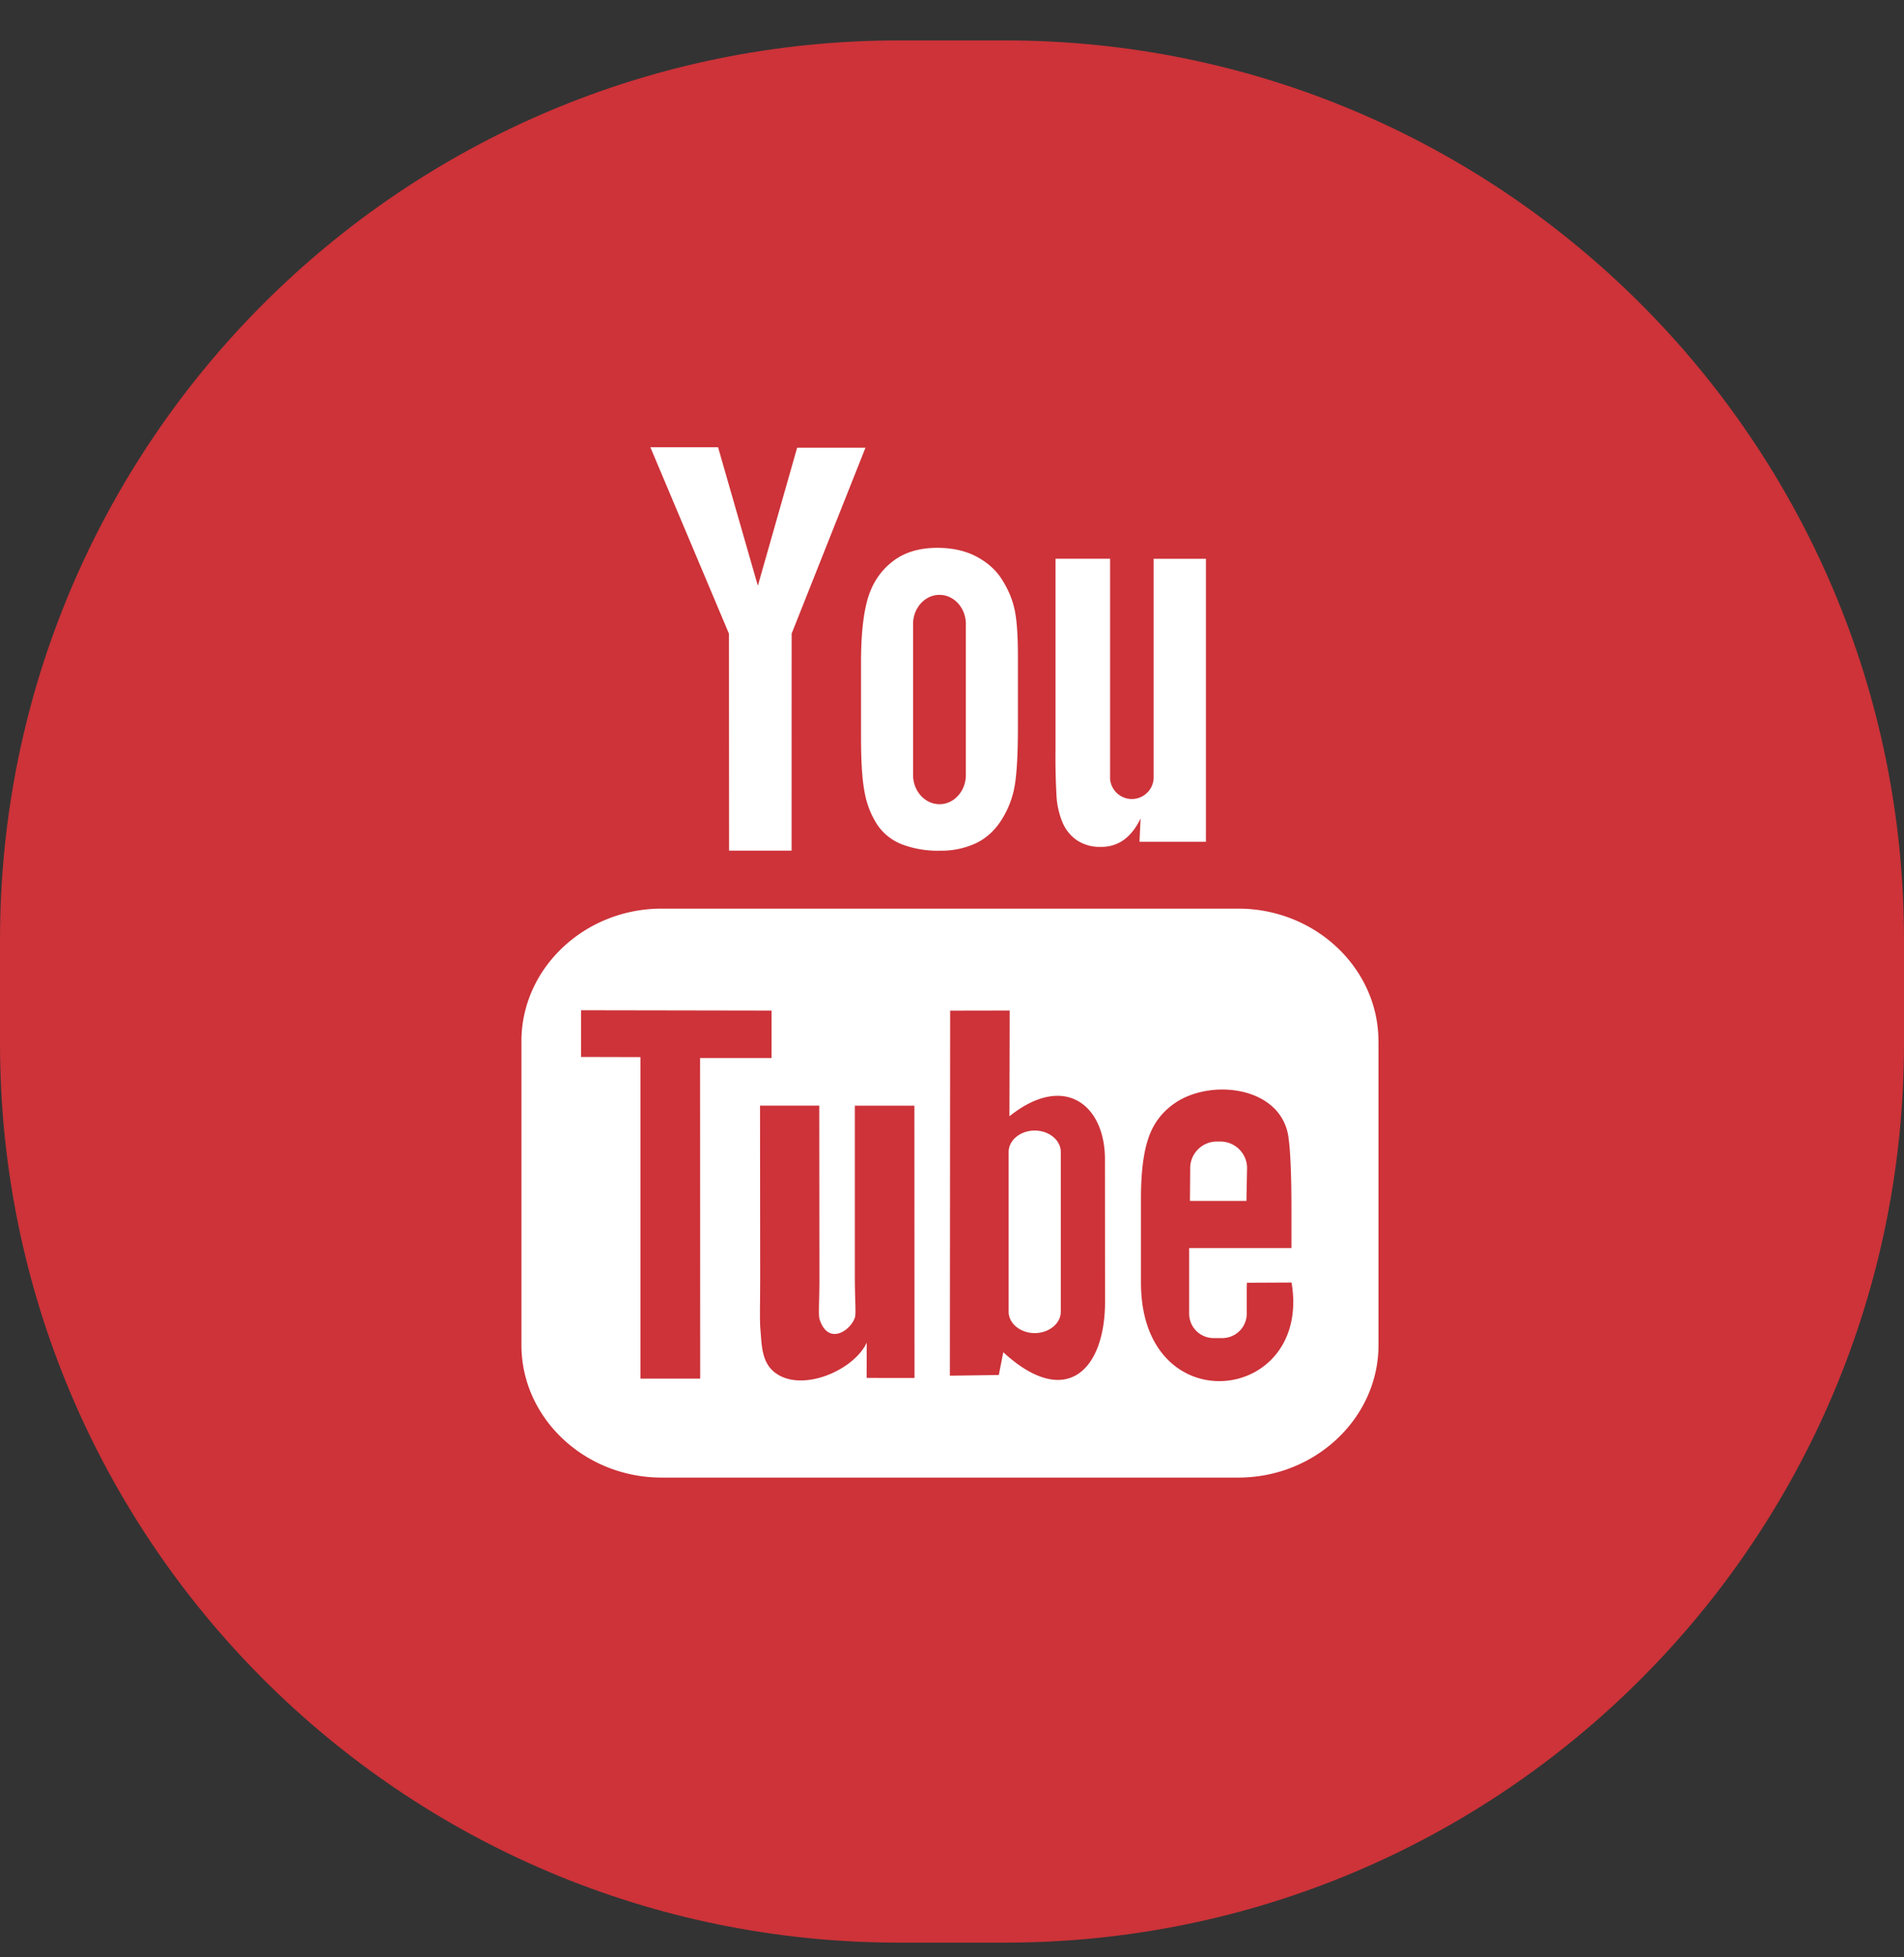
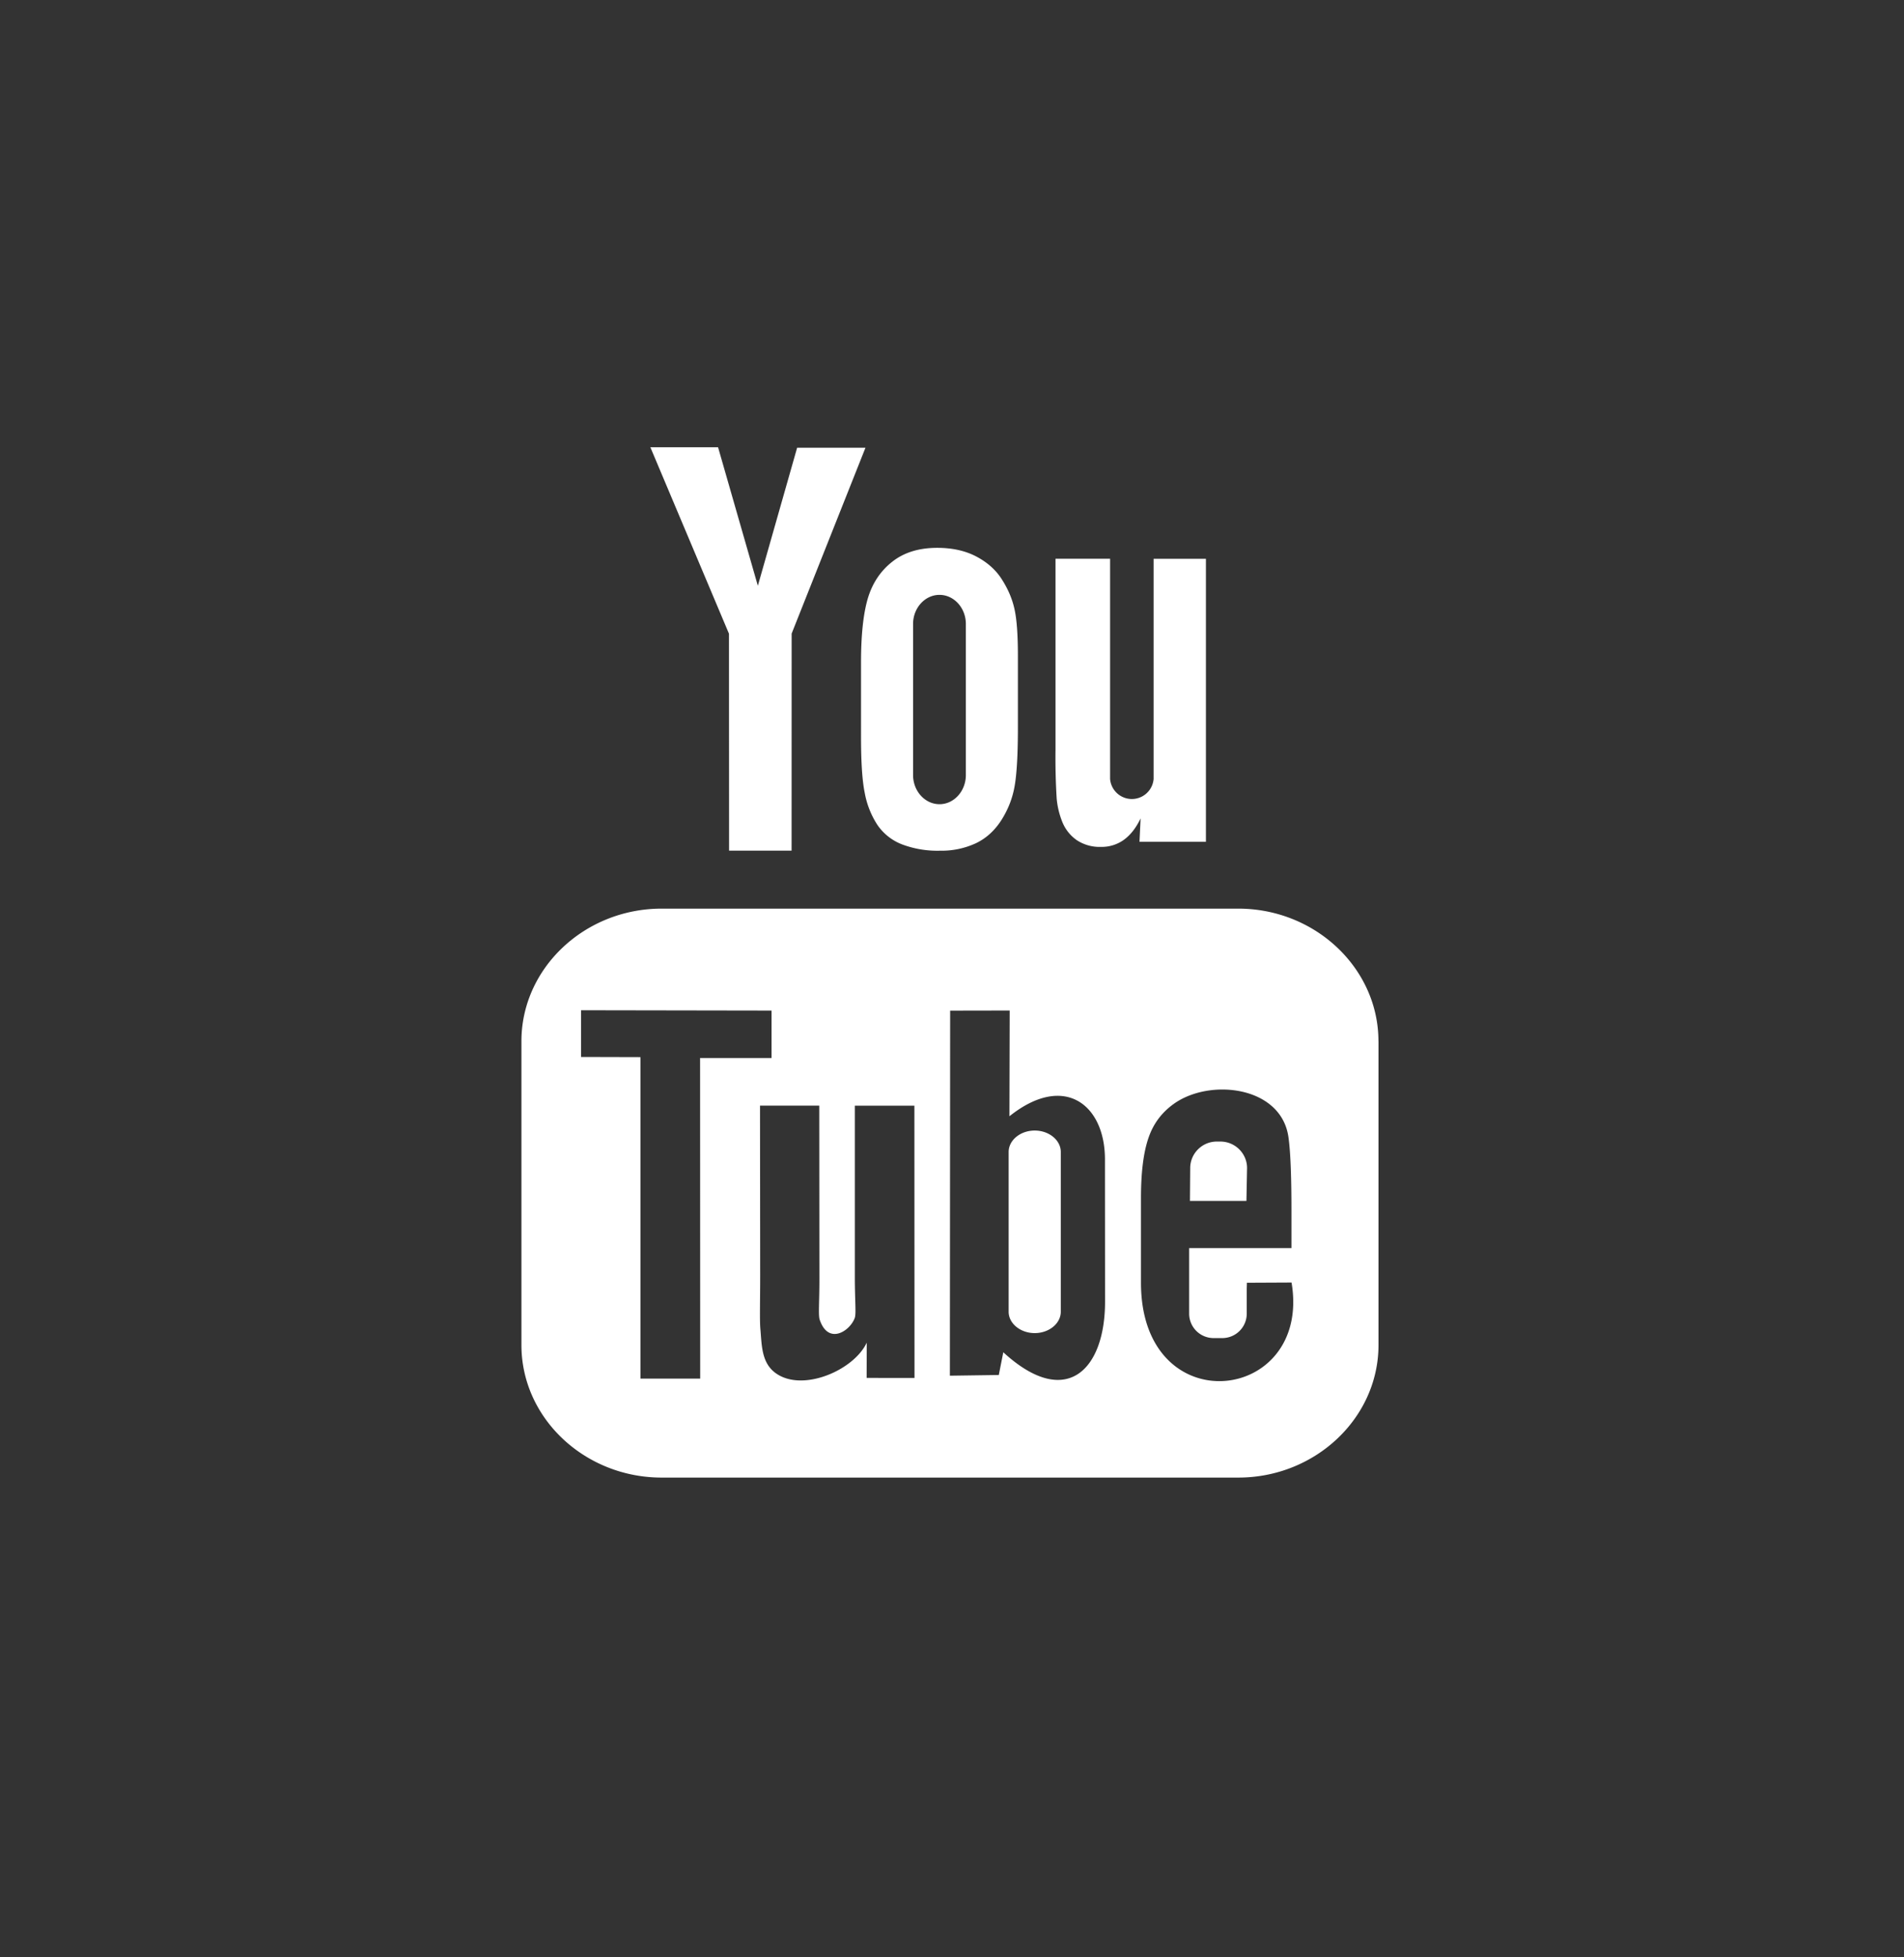
<svg xmlns="http://www.w3.org/2000/svg" width="36" height="37" viewBox="0 0 36 37">
  <rect x="0" y="0" width="36" height="37" fill="#333333" stroke="none" />
  <g>
    <g>
      <g>
-         <path fill="#cd3339" d="M0 17.764c0-9.389 7.611-17 17-17h2c9.389 0 17 7.611 17 17v1.958c0 9.39-7.611 17-17 17h-2c-9.389 0-17-7.61-17-17z" />
-       </g>
+         </g>
      <g>
        <path fill="#fff" d="M13.783 11.979l-1.486-3.524h1.28l.752 2.618.743-2.61h1.292l-1.396 3.514-.001 4.103h-1.182zm3.481 2.672c0 .303.225.551.5.551.274 0 .498-.248.498-.551v-2.856c0-.303-.224-.55-.499-.55-.274 0-.499.247-.499.55zm-.984-2.134c0-.514.043-.915.128-1.204.086-.288.24-.52.462-.694.222-.176.506-.263.851-.263.29 0 .54.057.748.169.209.112.37.258.481.439.114.18.192.366.233.557.042.192.063.483.063.876v1.352c0 .497-.02.862-.059 1.094-.038.232-.12.447-.247.65-.126.2-.287.35-.484.445a1.54 1.54 0 0 1-.681.143 1.89 1.89 0 0 1-.726-.122.997.997 0 0 1-.463-.371 1.648 1.648 0 0 1-.236-.6c-.048-.234-.07-.586-.07-1.055zm3.806 3.021a1.553 1.553 0 0 1-.107-.446 12.736 12.736 0 0 1-.022-.92v-3.61h1.032v4.164a.413.413 0 0 0 .823 0v-4.163h.989v5.35h-1.256l.021-.443c-.086.18-.191.314-.316.405a.716.716 0 0 1-.432.134.784.784 0 0 1-.46-.128.768.768 0 0 1-.272-.343zm3.49 8.71l-.003.115v.472a.462.462 0 0 1-.462.459h-.165a.462.462 0 0 1-.462-.459v-1.242h1.934v-.73c0-.532-.013-1.065-.057-1.37-.139-.964-1.49-1.117-2.172-.623-.214.154-.378.36-.473.637-.096.277-.143.656-.143 1.137v1.604c0 2.665 3.233 2.289 2.847-.004zm-2.684-2.337c-.001-1.025-.767-1.639-1.806-.81l.005-1.999-1.126.002-.005 6.901.925-.013.085-.43c1.182 1.086 1.926.342 1.924-.962zm-3.603-1.01h-1.126v3.23c0 .468.028.701-.002.784-.092.25-.503.517-.664.027-.027-.086-.003-.344-.004-.788L15.49 20.9h-1.12l.003 3.202c0 .491-.011.857.004 1.024.027.293.017.636.29.831.506.366 1.478-.054 1.721-.577l-.002.667.905.001zm-4.05 5.159L13.237 20h1.351v-.897l-3.602-.006v.883l1.124.003v6.077zm12.825-6.378v5.744c0 1.378-1.193 2.505-2.65 2.505H12.51c-1.458 0-2.651-1.127-2.651-2.505v-5.744c0-1.378 1.193-2.506 2.651-2.506h10.902c1.458 0 2.651 1.128 2.651 2.506zm-6.007 2.094v3.02c0 .222-.222.404-.493.404s-.493-.182-.493-.404v-3.02c0-.223.222-.405.493-.405s.493.182.493.405zm3.51.925h-1.068l.005-.62c0-.277.226-.502.503-.502h.068c.277 0 .504.225.504.501z" />
      </g>
    </g>
  </g>
</svg>